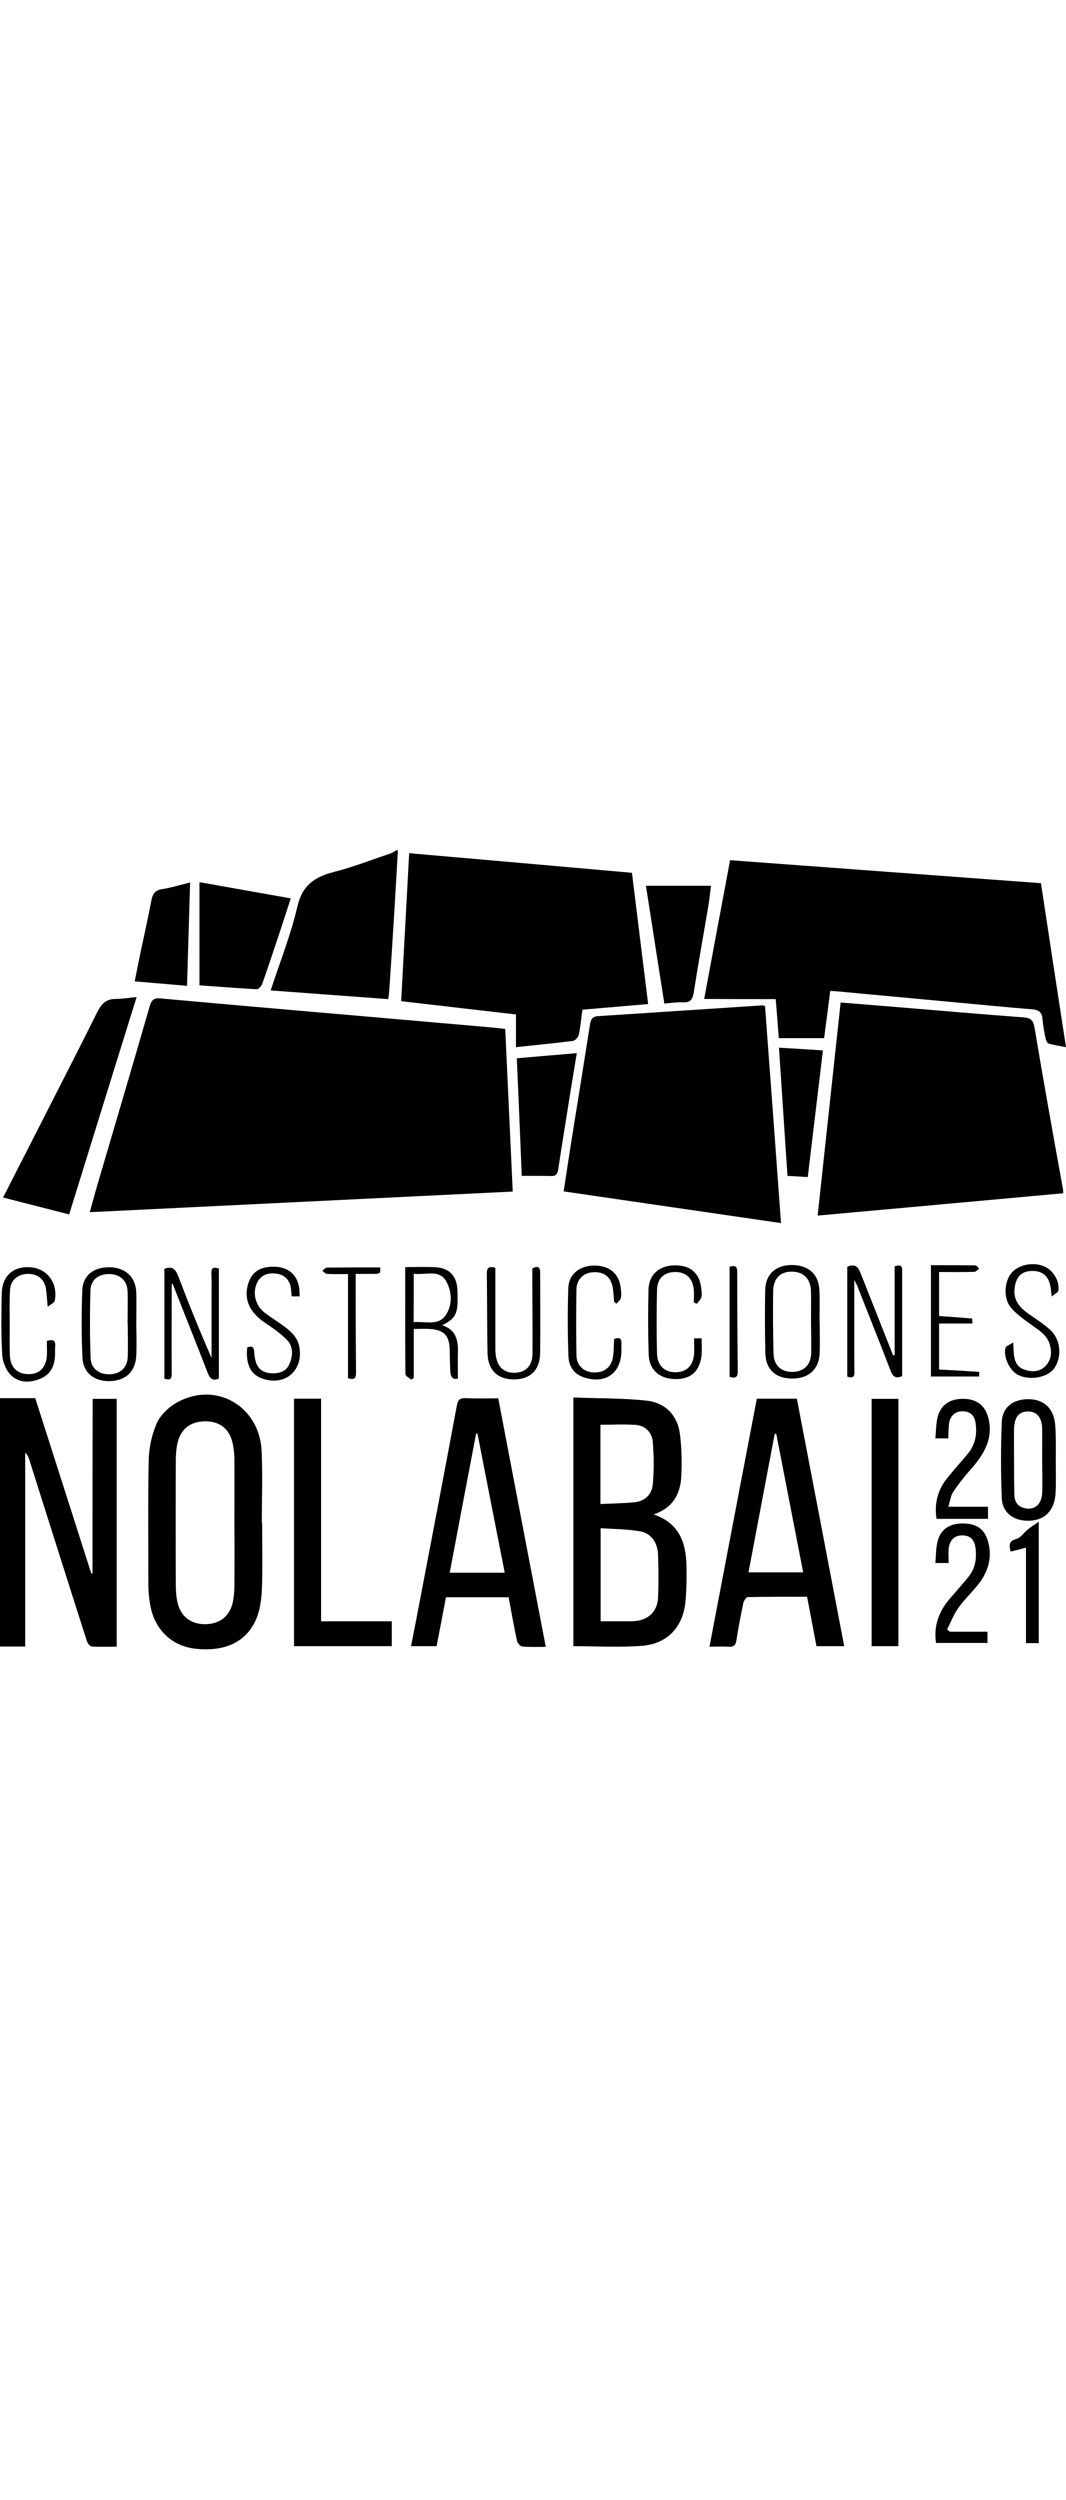
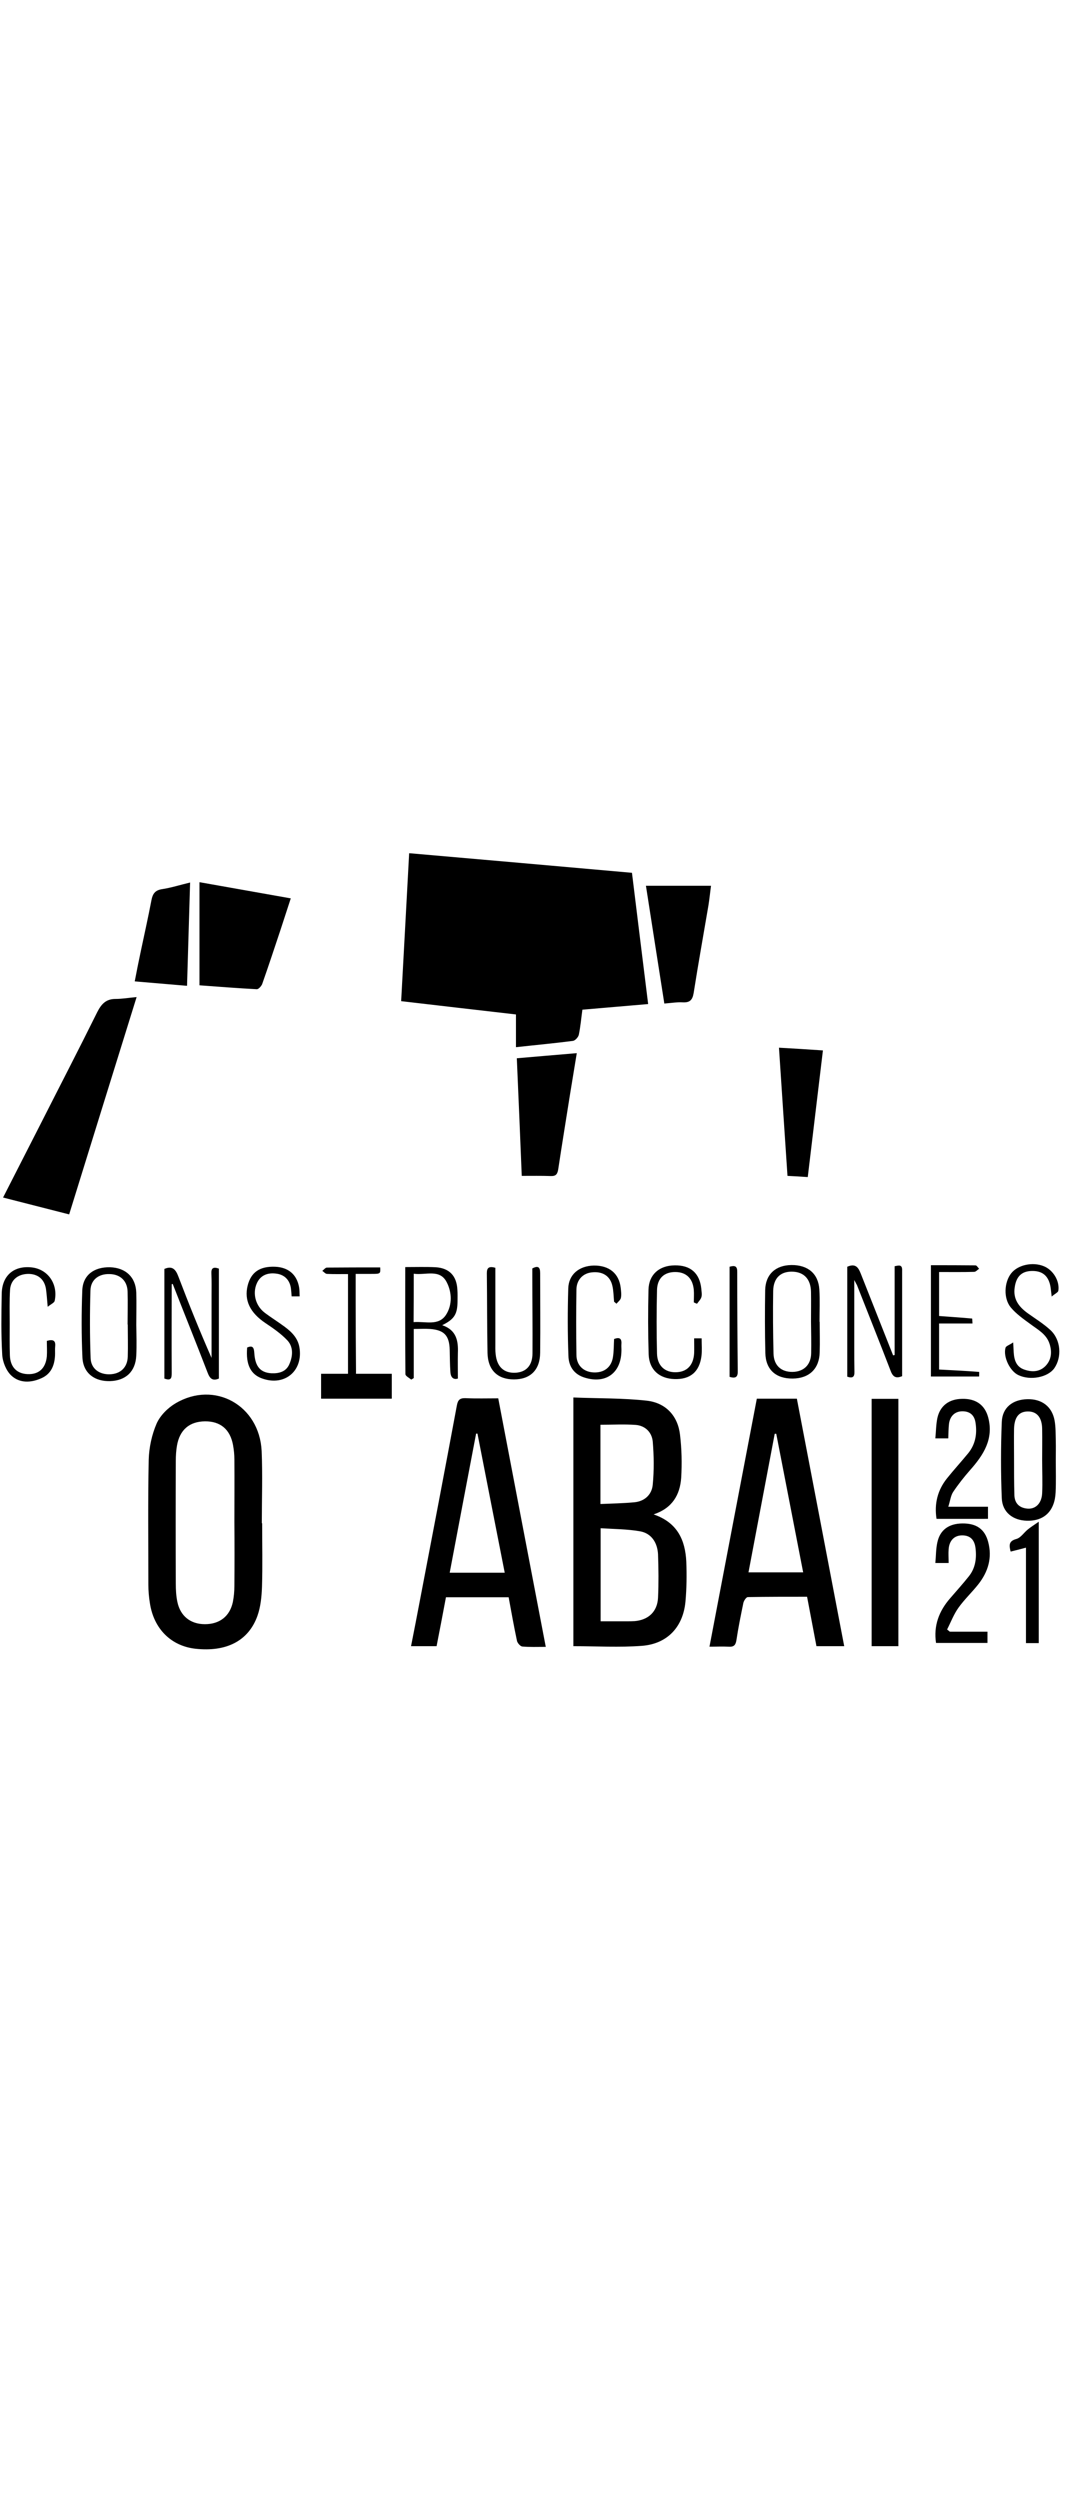
<svg xmlns="http://www.w3.org/2000/svg" version="1.1" id="Capa_1" x="0" y="0" viewBox="0 0 625.8 468.7" xml:space="preserve" width="200">
-   <path d="M54.3 424.1c-.2 0-.5 0-.7.1-10.9-34.2-21.9-68.4-32.9-102.9H0V467h14.8V353.3c1.4 1.2 1.8 2.5 2.3 3.8 11.3 35.6 22.5 71.2 33.9 106.7.4 1.3 1.8 3.1 2.9 3.2 4.9.3 9.8.1 14.6.1V321.7H54.4c-.1 34.4-.1 68.4-.1 102.4zM227.9 87.2c.3-2.1.5-3.4.6-4.7 1.1-16.1 2.1-32.2 3.1-48.3.7-11.4 1.3-22.9 2-34.3h-1c-1 .6-1.9 1.3-3 1.7-11.2 3.8-22.2 8.1-33.6 11-11.2 2.9-18.5 7.7-21.4 20.2-3.8 16.5-10.2 32.5-15.7 49.3 23.3 1.7 46 3.4 69 5.1zM296.6 104.7c-3-.3-5.6-.7-8.2-.9-28.7-2.5-57.3-5-86-7.5-36-3.1-71.9-6.2-107.9-9.5-3.9-.4-5.5.7-6.6 4.5-10 34.7-20.3 69.4-30.5 104.1-1.6 5.4-3 10.8-4.7 16.8 83-4 165.4-8.1 248.3-12.1-1.5-32.1-2.9-63.6-4.4-95.4zM455.4 87.2c.6 7.5 1.2 14.9 1.8 22.9h26.6c1.2-9 2.4-18.3 3.6-27.7 1.5.1 2.5.1 3.5.2 23.3 2.2 46.7 4.3 70 6.5 15.1 1.4 30.1 2.9 45.2 4.1 3.8.3 5.6 1.8 5.9 5.7.3 3.8 1 7.6 1.8 11.3.2 1.1.9 2.8 1.8 3.1 3.2.9 6.6 1.4 10.2 2.1-5-32.5-9.9-64.3-14.7-96.2-61.1-4.5-121.7-9-182.5-13.5-5.2 27.6-10.2 54.5-15.2 81.4 14.4.1 28.1.1 42 .1z" />
-   <path d="M607.3 103.8c-.7-4.3-2.4-5.6-6.6-5.9-24.2-1.8-48.4-3.9-72.6-5.9-11.4-.9-22.8-1.9-34.6-2.8-4.5 41.8-9 83.2-13.5 125 48.5-4.4 96.2-8.7 144.2-13.1-.1-1.4-.1-2.3-.3-3.1-5.7-31.3-11.3-62.7-16.6-94.2zM449.1 91.2c-1-.2-1.5-.4-2-.3-32 2.1-64 4.2-96.1 6.3-3 .2-4.1 1.6-4.6 4.6-3.6 23-7.3 45.9-11 68.9-1.5 9.6-3 19.3-4.5 29.3 42.7 6.2 84.8 12.4 127.6 18.6-3.1-42.7-6.2-84.9-9.4-127.4z" />
-   <path d="M302.9 115.4c11.8-1.3 22.7-2.3 33.5-3.7 1.3-.2 3.1-2.2 3.4-3.6 1-4.8 1.4-9.7 2.1-14.7 13-1.1 25.6-2.2 38.6-3.3-3.2-26-6.4-51.5-9.5-77-43.8-3.9-87.1-7.7-130.8-11.5-1.6 29.3-3.1 57.8-4.7 86.8 22.5 2.6 44.5 5.2 67.4 7.8v19.2zM383.7 389.5c11.1-3.7 15.5-11.6 16.2-21.5.5-8.4.3-17-.7-25.3-1.3-11.1-8.4-18.6-19.3-19.9-14.2-1.6-28.7-1.3-43.3-1.9v145.9c13.7 0 27 .8 40.2-.2 14.9-1.1 24.2-11 25.6-25.9.7-7.7.8-15.6.5-23.4-.6-12.6-5.1-23-19.2-27.8zm-31.2-52.6c7 0 14-.4 20.8.1 5.6.5 9.4 4.4 9.9 9.8.7 8.4.8 16.9 0 25.2-.5 5.9-4.8 9.9-11 10.4-6.4.6-12.8.7-19.7 1v-46.5zm33.8 101.5c-.4 8.1-5.6 13-13.7 13.7-1.5.1-3 .1-4.5.1h-15.5v-54.6c7.8.5 15.6.5 23.1 1.8 6.8 1.2 10.2 6.7 10.6 13.4.3 8.6.4 17.1 0 25.6zM153.7 394.7c0-14.1.5-28.3-.1-42.4-1.3-26.8-27.6-41.5-50.5-28-4.6 2.7-9.1 7.2-11.2 12-2.8 6.5-4.4 14-4.6 21.1-.5 24.4-.2 48.8-.2 73.3 0 3.6.3 7.3.9 10.9 2.3 15.1 12.5 25.1 26.7 26.7 18.1 2 31.1-4.5 36.4-19.2 1.9-5.3 2.5-11.3 2.7-17.1.4-12.4.1-24.9.1-37.4-.1.1-.2.1-.2.1zm-16.1 36.8c0 3.1-.3 6.3-.9 9.4-1.8 8.4-7.8 13-16.4 13-8.5 0-14.5-4.8-16.2-13.2-.7-3.4-.9-6.9-.9-10.4-.1-24.1-.1-48.2 0-72.3 0-3 .2-6 .7-8.9 1.6-9.2 7.3-14.1 16.4-14.2 9.1-.1 14.8 4.7 16.5 13.9.5 2.8.8 5.6.8 8.4.1 12.3 0 24.6 0 36.9.1 12.5.1 25 0 37.4zM273.3 321.3c-3.3-.1-4.5 1-5.1 4.3-7.1 38.2-14.4 76.3-21.7 114.4-1.7 8.9-3.4 17.8-5.2 26.8h15c1.9-9.7 3.7-19.1 5.5-28.7h36.8c1.6 8.7 3.1 17.1 4.9 25.6.3 1.3 2 3.2 3.1 3.3 4.4.4 8.9.2 13.8.2-9.4-48.9-18.6-97.2-27.9-145.8-6.6 0-12.9.2-19.2-.1zM264 423.7c5.2-27.4 10.3-54.5 15.5-81.6h.8c5.3 27.1 10.6 54.2 16 81.6H264zM444.3 321.6c-9.3 48.5-18.5 96.8-27.8 145.5 4 0 7.6-.2 11.2 0 2.9.2 4.1-.7 4.6-3.7 1.1-7.4 2.6-14.7 4.1-22 .3-1.3 1.7-3.4 2.6-3.4 11.6-.2 23.2-.2 34.8-.2 1.9 10 3.7 19.4 5.5 29h16.3c-9.3-48.6-18.5-96.8-27.8-145.2h-23.5zm-4.9 101.9c5.1-27.1 10.3-54.2 15.4-81.3h.9c5.2 26.9 10.5 53.8 15.8 81.3h-32.1zM80.2 86c-4.5.4-8.5 1.1-12.4 1.1-5.6 0-8.3 3-10.7 7.7-10.9 22-22.2 43.8-33.3 65.7-7.2 14.2-14.5 28.3-22 43.1 13.3 3.4 25.8 6.6 38.8 9.9C53.8 170.9 66.9 128.7 80.2 86zM188.5 321.6h-15.9v145.2H230v-14.6h-41.5V321.6zM153.9 78.4c3.7-10.5 7.2-21.1 10.7-31.6 2-6.1 4-12.2 6.1-18.7-17.8-3.2-35.2-6.2-53.6-9.5v60.5c10.9.8 22.3 1.7 33.7 2.3 1 0 2.6-1.8 3.1-3zM511.7 466.8h15.7V321.7h-15.7v145.1zM338.6 118.9c-12.1 1-23.4 2-35.2 3 1 23.3 2 46 2.9 69 6.1 0 11.5-.1 17 .1 3 .1 3.9-1 4.4-3.9 2.2-14.6 4.6-29.2 6.9-43.8 1.3-7.9 2.6-15.9 4-24.4zM400.8 89.1c4.1.2 5.7-1.3 6.4-5.4 2.7-17.2 5.8-34.4 8.7-51.5.6-3.8 1-7.7 1.5-11.5h-38.2c3.6 23.3 7.2 46 10.8 69.1 3.9-.3 7.4-.9 10.8-.7zM111.6 18.8c-5.9 1.4-11.2 3.1-16.5 3.9-4 .6-5.5 2.7-6.2 6.5-1.9 9.9-4.1 19.8-6.2 29.7-1.3 6.1-2.5 12.1-3.6 17.9 10.4.9 20.3 1.7 30.7 2.6.6-20.1 1.2-40 1.8-60.6zM457.3 115.7c1.7 25.5 3.3 50.1 5 75.2 4 .2 7.8.4 11.9.7 3-24.9 5.9-49.4 8.9-74.3-8.7-.6-16.9-1.1-25.8-1.6zM619.8 357.7c0-3.8.1-7.6 0-11.4-.1-4 0-8-.7-11.9-1.5-8.2-7.5-12.7-16-12.5-8.6.2-14.7 4.9-15 13.4-.6 14.9-.6 29.9 0 44.7.3 8.2 6.5 13 14.7 13.2 10.2.3 16.4-5.7 16.9-16.6.3-6.3.1-12.6.1-18.9zm-8 19.4c-.3 6.2-4.2 9.8-9.5 8.9-4.5-.7-6.7-3.6-6.8-7.9-.2-7.1-.2-14.3-.2-21.4 0-5.8-.1-11.6 0-17.4.2-6.9 2.9-10.2 8.2-10.2 5.2 0 8.2 3.5 8.3 10.2.1 6.1 0 12.3 0 18.4 0 6.4.3 12.9 0 19.4zM574.4 430.4c5.7-7.3 8.2-15.5 5.7-24.8-2-7.5-6.9-10.9-15.2-10.8-7.8.1-13 3.7-14.6 11-.9 3.9-.8 8.1-1.2 12.2h7.8c0-2.9-.2-5.5 0-8.1.4-5.1 3.3-8 7.7-8.1 4.7-.1 7.5 2.3 8.1 7.6.7 5.9-.1 11.7-4 16.5-3.5 4.4-7.3 8.6-11 12.9-6.5 7.5-9.7 16-8.2 26.1h30.2v-6.6h-22.1c-.5-.4-1.1-.9-1.6-1.3 2.2-4.3 3.9-8.9 6.7-12.8 3.6-5 8-9.1 11.7-13.8zM557.1 336.4c.6-4.7 3.6-7.4 7.9-7.4 4.6 0 7.1 2.5 7.7 6.8 1 6.5-.1 12.6-4.3 17.8-4.1 5-8.5 9.8-12.5 14.8-5.5 6.9-7.5 14.9-6.1 23.7H580V385h-23.3c1.1-3.4 1.4-6.4 2.8-8.6 3-4.5 6.4-8.8 10-12.9 7.9-8.9 14-18.3 10.6-31-2-7.3-7.3-11-15.3-10.8-7.6.1-12.9 4-14.5 11.2-.8 3.8-.8 7.8-1.2 12h7.6c.1-3 .1-5.8.4-8.5zM101.4 254.3c6.8 17.4 13.8 34.7 20.5 52.1 1.3 3.4 2.9 5 6.6 3.4v-64.5c-3.3-1.2-4.6-.3-4.4 3 .2 4.3.1 8.6.1 13v36.4c-7-15.9-13.4-31.8-19.5-47.8-1.6-4.3-3.7-6.4-8.2-4.4v64.3c4.3 1.6 4.3-.7 4.3-3.6-.1-17.3 0-34.5 0-51.8.2 0 .4 0 .6-.1zM525.2 243.9V296c-.3.1-.6.1-.9.2-6.1-15.5-12.3-31-18.4-46.5-1.6-4-2.8-8-8.5-5.5v64.5c3.2 1.1 4.3.1 4.2-2.9-.1-4.8-.1-9.6-.1-14.4V252c.9 1.8 1.3 2.4 1.6 3 6.6 16.8 13.3 33.5 19.8 50.4 1.4 3.7 3.3 4.4 6.7 3v-61.8c.2-3.9-1.9-3.2-4.4-2.7zM242.9 309.5v-28.8c3.6 0 6.5-.2 9.5 0 8.4.6 11.4 3.9 11.6 12.3.1 4.3.1 8.6.4 12.9.2 3.8 2.3 4.6 4.4 3.9 0-5.5-.1-10.2 0-15 .3-7.2-.9-13.5-9.2-16.3 7.1-3.5 8.9-6.4 9-13.9 0-2.3.1-4.7-.1-7-.4-8-4.7-12.6-12.7-13.1-5.8-.3-11.6-.1-17.9-.1 0 21.3-.1 42 .1 62.8 0 1.1 2.2 2.2 3.4 3.2.5-.2 1-.6 1.5-.9zm0-61.2c7 1 15.2-3 19.3 4.9 3.1 5.9 3.4 13.3-.3 19.1-4.4 6.9-12.2 3.8-19.1 4.4.1-9.5.1-18.6.1-28.4zM80 278.3c0-6.3.2-12.6 0-18.9-.3-9.1-6.2-14.6-15.4-14.9-9.4-.2-16 4.6-16.3 13.7-.5 13.1-.5 26.3.1 39.4.5 9.1 7.2 14 16.3 13.7 9.2-.3 14.9-5.7 15.3-15 .3-6 .1-12 0-18 .1 0 0 0 0 0zM75 297c-.2 6.3-4.3 10.1-10.5 10.3-6.2.2-11.1-3.3-11.3-9.5-.5-13.3-.5-26.6-.1-39.8.2-6.2 4.9-9.7 11.2-9.5 6.2.1 10.4 3.9 10.6 10.2.2 6.5 0 13 0 19.4h.1c0 6.2.2 12.6 0 18.9zM481 257.5c-.6-9.3-6.8-14.4-16.4-14.3-9.3.1-15.2 5.5-15.4 14.7-.2 12.3-.2 24.6.1 36.9.2 9.8 6.2 15.1 16.1 15 9.7-.1 15.6-5.8 15.8-15.4.2-6 0-12 0-17.9h-.1c0-6.4.3-12.7-.1-19zm-4.8 37.4c-.1 6.8-4.3 10.9-10.9 11-6.6.1-11-3.7-11.2-10.7-.3-12.3-.4-24.6-.2-36.9.2-7.7 4.6-11.5 11.6-11.2 6.6.3 10.5 4.5 10.6 11.9.1 5.8 0 11.6 0 17.4.1 6.2.2 12.3.1 18.5zM302.3 306.4c-6.5.2-10.5-3.5-11.3-10.7-.3-2.3-.2-4.6-.2-7v-43.9c-3.7-1-5-.1-5 3.2.2 15.6.1 31.2.4 46.8.2 10 5.9 15.5 15.5 15.5s15.3-5.5 15.4-15.6c.2-15.6 0-31.2 0-46.8 0-3.5-1.2-4.5-4.6-2.7v4.9c0 15 .2 29.9.1 44.9 0 7.2-3.8 11.2-10.3 11.4zM409.2 265.9c.9-1.3 2.2-2.5 2.6-4 .4-1.5 0-3.3-.1-4.9-1-9.1-6.4-13.8-15.7-13.6-9 .1-15.1 5.4-15.3 14.3-.3 12.6-.3 25.3.1 37.9.3 9 6.2 14.2 15.1 14.5 9.3.3 14.7-4.2 15.9-13.5.4-3.2.1-6.6.1-10.4h-4.4c0 3.1.1 5.9 0 8.7-.4 7.1-4.2 11.1-10.8 11.2-6.4.1-10.8-3.8-11-10.9-.3-12.5-.3-24.9 0-37.4.2-6.9 4.3-10.5 10.7-10.5 6.4 0 10.3 3.7 10.9 10.5.2 2.4 0 4.9 0 7.3.6.3 1.2.6 1.9.8zM175.8 291.6c-.9-5.5-4.5-9.1-8.7-12.2-3.9-2.9-8-5.4-11.8-8.3-5.3-4.1-7.1-11.2-4.6-17 2-4.7 6.2-6.7 11.9-5.8 4.6.7 7.6 3.9 8.2 8.7.2 1.5.3 2.9.4 4.6h4.7c-.1-2 0-3.7-.3-5.3-1.3-7.5-6.3-11.8-14.2-12.1-8.9-.3-14 3.2-16 11-2.2 8.8 1.5 16.1 10.5 22.1 4.5 3 9.1 6.2 12.8 10.1 3.7 4 3.2 9.4 1.1 14.1-1.9 4.3-6 5.4-10.5 5.2-6.4-.4-9.5-3.9-10-11.8-.2-3.1-.8-4.8-4.2-3.3-.9 10.1 2.1 16 9.2 18.3 13 4.4 23.7-4.7 21.5-18.3zM603.5 271.6c-5.3-3.8-8.9-8.3-7.8-15.4.9-6.1 3.9-9.2 9.5-9.5 6.4-.3 10.1 2.5 11.4 8.7.3 1.6.4 3.2.8 6.3 1.8-1.6 3.7-2.4 3.9-3.4.9-5.8-3.1-12.2-8.5-14.4-6.6-2.7-15.3-.8-19.2 4.2-4.1 5.2-4.6 14.7-.2 20 3.1 3.7 7.3 6.7 11.3 9.6 4.5 3.4 9.7 6 11.5 11.9 1.5 4.8 1 9.4-2.6 13-3.4 3.3-7.7 3.5-12.1 2-4.9-1.6-6.1-5.6-6.4-10.2-.1-1.3-.1-2.6-.3-5.8-2.2 1.5-4.2 2.1-4.5 3.1-1.5 5.4 2.6 13.8 7.6 16.1 7 3.3 17.2 1.3 21-4 4.6-6.6 3.9-16.7-2.2-22.4-4-3.7-8.7-6.6-13.2-9.8zM6.5 307.9c4.9 4.7 11.6 4.5 17.8 1.7 5.7-2.5 7.7-7.5 8-13.3.1-1.8-.1-3.7.1-5.5.3-3.2-1.1-4.2-4.9-3.1 0 3.1.2 6.1 0 9.1-.7 7.1-4.8 10.7-11.4 10.4-6.3-.3-10.1-4.2-10.3-11.1-.2-6.1-.1-12.3-.1-18.5 0-6.6-.2-13.3.2-19.9.4-5.8 4.6-9.1 10.4-9.3 5.9-.1 9.8 3.1 10.7 8.9.4 2.9.6 5.8 1 10.4 2-1.6 3.9-2.4 4.1-3.5 2.1-9.8-3.9-18.5-13.4-19.6-10.6-1.2-17.6 4.8-17.7 15.7-.2 11.8-.4 23.6.3 35.4.2 4.3 2.3 9.4 5.2 12.2zM343.4 309.3c12.1 3.7 21-2.6 21.4-15.2.1-1.5-.1-3 0-4.5.3-3.4-1.2-4.2-4.3-3-.2 3.6-.1 7.3-.7 10.8-1 6-5.4 9.1-11.4 8.8-5.9-.3-10-4.2-10-10.3-.2-12.8-.2-25.6 0-38.4.1-5.6 3.8-9.5 9.1-10 6.2-.7 10.7 2.1 12 7.9.7 3 .7 6.2 1 9.3.5.4.9.8 1.4 1.2.9-1.1 2.3-2.1 2.6-3.4.4-1.9.1-4-.1-5.9-1-8.5-6.8-13.2-15.8-13.1-8.6.2-14.8 5.2-15 13.5-.4 13.1-.4 26.3.1 39.4.1 6.1 3.2 11 9.7 12.9zM596.7 403.9c-4.5 1.2-4.4 3.6-3.4 7.4 2.9-.7 5.7-1.4 9-2.3v56h7.5v-71.2c-2.9 2-4.8 3.2-6.5 4.6-2.2 1.8-4.1 4.8-6.6 5.5zM571.9 247.2c1 0 1.9-1.2 2.9-1.8-.7-.7-1.4-2-2.1-2-8.7-.1-17.5-.1-26.2-.1v65.3h28.3c0-1.1.1-2.6 0-2.7-7.8-.6-15.6-1-23.5-1.4v-27h19.6c-.1-1.4-.1-2.9-.2-2.9-6.4-.6-12.9-1-19.4-1.5v-25.8c7.1 0 13.9.1 20.6-.1zM217.8 248.4c5.6 0 5.6 0 5.4-3.8-10.4 0-20.8 0-31.3.1-.9 0-1.8 1.3-2.7 1.9.9.6 1.8 1.8 2.8 1.8 3.9.2 7.8.1 12.3.1v61.1c4.3 1.4 4.7-.6 4.7-3.6-.1-13.8-.2-27.6-.2-41.3v-16.3h9zM428.3 244.2v64.6c3.9 1.2 4.9-.2 4.8-3.5-.2-19.3-.3-38.6-.3-57.8.1-3.7-1.3-4.2-4.5-3.3z" />
+   <path d="M302.9 115.4c11.8-1.3 22.7-2.3 33.5-3.7 1.3-.2 3.1-2.2 3.4-3.6 1-4.8 1.4-9.7 2.1-14.7 13-1.1 25.6-2.2 38.6-3.3-3.2-26-6.4-51.5-9.5-77-43.8-3.9-87.1-7.7-130.8-11.5-1.6 29.3-3.1 57.8-4.7 86.8 22.5 2.6 44.5 5.2 67.4 7.8v19.2zM383.7 389.5c11.1-3.7 15.5-11.6 16.2-21.5.5-8.4.3-17-.7-25.3-1.3-11.1-8.4-18.6-19.3-19.9-14.2-1.6-28.7-1.3-43.3-1.9v145.9c13.7 0 27 .8 40.2-.2 14.9-1.1 24.2-11 25.6-25.9.7-7.7.8-15.6.5-23.4-.6-12.6-5.1-23-19.2-27.8zm-31.2-52.6c7 0 14-.4 20.8.1 5.6.5 9.4 4.4 9.9 9.8.7 8.4.8 16.9 0 25.2-.5 5.9-4.8 9.9-11 10.4-6.4.6-12.8.7-19.7 1v-46.5zm33.8 101.5c-.4 8.1-5.6 13-13.7 13.7-1.5.1-3 .1-4.5.1h-15.5v-54.6c7.8.5 15.6.5 23.1 1.8 6.8 1.2 10.2 6.7 10.6 13.4.3 8.6.4 17.1 0 25.6zM153.7 394.7c0-14.1.5-28.3-.1-42.4-1.3-26.8-27.6-41.5-50.5-28-4.6 2.7-9.1 7.2-11.2 12-2.8 6.5-4.4 14-4.6 21.1-.5 24.4-.2 48.8-.2 73.3 0 3.6.3 7.3.9 10.9 2.3 15.1 12.5 25.1 26.7 26.7 18.1 2 31.1-4.5 36.4-19.2 1.9-5.3 2.5-11.3 2.7-17.1.4-12.4.1-24.9.1-37.4-.1.1-.2.1-.2.1zm-16.1 36.8c0 3.1-.3 6.3-.9 9.4-1.8 8.4-7.8 13-16.4 13-8.5 0-14.5-4.8-16.2-13.2-.7-3.4-.9-6.9-.9-10.4-.1-24.1-.1-48.2 0-72.3 0-3 .2-6 .7-8.9 1.6-9.2 7.3-14.1 16.4-14.2 9.1-.1 14.8 4.7 16.5 13.9.5 2.8.8 5.6.8 8.4.1 12.3 0 24.6 0 36.9.1 12.5.1 25 0 37.4zM273.3 321.3c-3.3-.1-4.5 1-5.1 4.3-7.1 38.2-14.4 76.3-21.7 114.4-1.7 8.9-3.4 17.8-5.2 26.8h15c1.9-9.7 3.7-19.1 5.5-28.7h36.8c1.6 8.7 3.1 17.1 4.9 25.6.3 1.3 2 3.2 3.1 3.3 4.4.4 8.9.2 13.8.2-9.4-48.9-18.6-97.2-27.9-145.8-6.6 0-12.9.2-19.2-.1zM264 423.7c5.2-27.4 10.3-54.5 15.5-81.6h.8c5.3 27.1 10.6 54.2 16 81.6H264zM444.3 321.6c-9.3 48.5-18.5 96.8-27.8 145.5 4 0 7.6-.2 11.2 0 2.9.2 4.1-.7 4.6-3.7 1.1-7.4 2.6-14.7 4.1-22 .3-1.3 1.7-3.4 2.6-3.4 11.6-.2 23.2-.2 34.8-.2 1.9 10 3.7 19.4 5.5 29h16.3c-9.3-48.6-18.5-96.8-27.8-145.2h-23.5zm-4.9 101.9c5.1-27.1 10.3-54.2 15.4-81.3h.9c5.2 26.9 10.5 53.8 15.8 81.3h-32.1zM80.2 86c-4.5.4-8.5 1.1-12.4 1.1-5.6 0-8.3 3-10.7 7.7-10.9 22-22.2 43.8-33.3 65.7-7.2 14.2-14.5 28.3-22 43.1 13.3 3.4 25.8 6.6 38.8 9.9C53.8 170.9 66.9 128.7 80.2 86zM188.5 321.6h-15.9H230v-14.6h-41.5V321.6zM153.9 78.4c3.7-10.5 7.2-21.1 10.7-31.6 2-6.1 4-12.2 6.1-18.7-17.8-3.2-35.2-6.2-53.6-9.5v60.5c10.9.8 22.3 1.7 33.7 2.3 1 0 2.6-1.8 3.1-3zM511.7 466.8h15.7V321.7h-15.7v145.1zM338.6 118.9c-12.1 1-23.4 2-35.2 3 1 23.3 2 46 2.9 69 6.1 0 11.5-.1 17 .1 3 .1 3.9-1 4.4-3.9 2.2-14.6 4.6-29.2 6.9-43.8 1.3-7.9 2.6-15.9 4-24.4zM400.8 89.1c4.1.2 5.7-1.3 6.4-5.4 2.7-17.2 5.8-34.4 8.7-51.5.6-3.8 1-7.7 1.5-11.5h-38.2c3.6 23.3 7.2 46 10.8 69.1 3.9-.3 7.4-.9 10.8-.7zM111.6 18.8c-5.9 1.4-11.2 3.1-16.5 3.9-4 .6-5.5 2.7-6.2 6.5-1.9 9.9-4.1 19.8-6.2 29.7-1.3 6.1-2.5 12.1-3.6 17.9 10.4.9 20.3 1.7 30.7 2.6.6-20.1 1.2-40 1.8-60.6zM457.3 115.7c1.7 25.5 3.3 50.1 5 75.2 4 .2 7.8.4 11.9.7 3-24.9 5.9-49.4 8.9-74.3-8.7-.6-16.9-1.1-25.8-1.6zM619.8 357.7c0-3.8.1-7.6 0-11.4-.1-4 0-8-.7-11.9-1.5-8.2-7.5-12.7-16-12.5-8.6.2-14.7 4.9-15 13.4-.6 14.9-.6 29.9 0 44.7.3 8.2 6.5 13 14.7 13.2 10.2.3 16.4-5.7 16.9-16.6.3-6.3.1-12.6.1-18.9zm-8 19.4c-.3 6.2-4.2 9.8-9.5 8.9-4.5-.7-6.7-3.6-6.8-7.9-.2-7.1-.2-14.3-.2-21.4 0-5.8-.1-11.6 0-17.4.2-6.9 2.9-10.2 8.2-10.2 5.2 0 8.2 3.5 8.3 10.2.1 6.1 0 12.3 0 18.4 0 6.4.3 12.9 0 19.4zM574.4 430.4c5.7-7.3 8.2-15.5 5.7-24.8-2-7.5-6.9-10.9-15.2-10.8-7.8.1-13 3.7-14.6 11-.9 3.9-.8 8.1-1.2 12.2h7.8c0-2.9-.2-5.5 0-8.1.4-5.1 3.3-8 7.7-8.1 4.7-.1 7.5 2.3 8.1 7.6.7 5.9-.1 11.7-4 16.5-3.5 4.4-7.3 8.6-11 12.9-6.5 7.5-9.7 16-8.2 26.1h30.2v-6.6h-22.1c-.5-.4-1.1-.9-1.6-1.3 2.2-4.3 3.9-8.9 6.7-12.8 3.6-5 8-9.1 11.7-13.8zM557.1 336.4c.6-4.7 3.6-7.4 7.9-7.4 4.6 0 7.1 2.5 7.7 6.8 1 6.5-.1 12.6-4.3 17.8-4.1 5-8.5 9.8-12.5 14.8-5.5 6.9-7.5 14.9-6.1 23.7H580V385h-23.3c1.1-3.4 1.4-6.4 2.8-8.6 3-4.5 6.4-8.8 10-12.9 7.9-8.9 14-18.3 10.6-31-2-7.3-7.3-11-15.3-10.8-7.6.1-12.9 4-14.5 11.2-.8 3.8-.8 7.8-1.2 12h7.6c.1-3 .1-5.8.4-8.5zM101.4 254.3c6.8 17.4 13.8 34.7 20.5 52.1 1.3 3.4 2.9 5 6.6 3.4v-64.5c-3.3-1.2-4.6-.3-4.4 3 .2 4.3.1 8.6.1 13v36.4c-7-15.9-13.4-31.8-19.5-47.8-1.6-4.3-3.7-6.4-8.2-4.4v64.3c4.3 1.6 4.3-.7 4.3-3.6-.1-17.3 0-34.5 0-51.8.2 0 .4 0 .6-.1zM525.2 243.9V296c-.3.1-.6.1-.9.2-6.1-15.5-12.3-31-18.4-46.5-1.6-4-2.8-8-8.5-5.5v64.5c3.2 1.1 4.3.1 4.2-2.9-.1-4.8-.1-9.6-.1-14.4V252c.9 1.8 1.3 2.4 1.6 3 6.6 16.8 13.3 33.5 19.8 50.4 1.4 3.7 3.3 4.4 6.7 3v-61.8c.2-3.9-1.9-3.2-4.4-2.7zM242.9 309.5v-28.8c3.6 0 6.5-.2 9.5 0 8.4.6 11.4 3.9 11.6 12.3.1 4.3.1 8.6.4 12.9.2 3.8 2.3 4.6 4.4 3.9 0-5.5-.1-10.2 0-15 .3-7.2-.9-13.5-9.2-16.3 7.1-3.5 8.9-6.4 9-13.9 0-2.3.1-4.7-.1-7-.4-8-4.7-12.6-12.7-13.1-5.8-.3-11.6-.1-17.9-.1 0 21.3-.1 42 .1 62.8 0 1.1 2.2 2.2 3.4 3.2.5-.2 1-.6 1.5-.9zm0-61.2c7 1 15.2-3 19.3 4.9 3.1 5.9 3.4 13.3-.3 19.1-4.4 6.9-12.2 3.8-19.1 4.4.1-9.5.1-18.6.1-28.4zM80 278.3c0-6.3.2-12.6 0-18.9-.3-9.1-6.2-14.6-15.4-14.9-9.4-.2-16 4.6-16.3 13.7-.5 13.1-.5 26.3.1 39.4.5 9.1 7.2 14 16.3 13.7 9.2-.3 14.9-5.7 15.3-15 .3-6 .1-12 0-18 .1 0 0 0 0 0zM75 297c-.2 6.3-4.3 10.1-10.5 10.3-6.2.2-11.1-3.3-11.3-9.5-.5-13.3-.5-26.6-.1-39.8.2-6.2 4.9-9.7 11.2-9.5 6.2.1 10.4 3.9 10.6 10.2.2 6.5 0 13 0 19.4h.1c0 6.2.2 12.6 0 18.9zM481 257.5c-.6-9.3-6.8-14.4-16.4-14.3-9.3.1-15.2 5.5-15.4 14.7-.2 12.3-.2 24.6.1 36.9.2 9.8 6.2 15.1 16.1 15 9.7-.1 15.6-5.8 15.8-15.4.2-6 0-12 0-17.9h-.1c0-6.4.3-12.7-.1-19zm-4.8 37.4c-.1 6.8-4.3 10.9-10.9 11-6.6.1-11-3.7-11.2-10.7-.3-12.3-.4-24.6-.2-36.9.2-7.7 4.6-11.5 11.6-11.2 6.6.3 10.5 4.5 10.6 11.9.1 5.8 0 11.6 0 17.4.1 6.2.2 12.3.1 18.5zM302.3 306.4c-6.5.2-10.5-3.5-11.3-10.7-.3-2.3-.2-4.6-.2-7v-43.9c-3.7-1-5-.1-5 3.2.2 15.6.1 31.2.4 46.8.2 10 5.9 15.5 15.5 15.5s15.3-5.5 15.4-15.6c.2-15.6 0-31.2 0-46.8 0-3.5-1.2-4.5-4.6-2.7v4.9c0 15 .2 29.9.1 44.9 0 7.2-3.8 11.2-10.3 11.4zM409.2 265.9c.9-1.3 2.2-2.5 2.6-4 .4-1.5 0-3.3-.1-4.9-1-9.1-6.4-13.8-15.7-13.6-9 .1-15.1 5.4-15.3 14.3-.3 12.6-.3 25.3.1 37.9.3 9 6.2 14.2 15.1 14.5 9.3.3 14.7-4.2 15.9-13.5.4-3.2.1-6.6.1-10.4h-4.4c0 3.1.1 5.9 0 8.7-.4 7.1-4.2 11.1-10.8 11.2-6.4.1-10.8-3.8-11-10.9-.3-12.5-.3-24.9 0-37.4.2-6.9 4.3-10.5 10.7-10.5 6.4 0 10.3 3.7 10.9 10.5.2 2.4 0 4.9 0 7.3.6.3 1.2.6 1.9.8zM175.8 291.6c-.9-5.5-4.5-9.1-8.7-12.2-3.9-2.9-8-5.4-11.8-8.3-5.3-4.1-7.1-11.2-4.6-17 2-4.7 6.2-6.7 11.9-5.8 4.6.7 7.6 3.9 8.2 8.7.2 1.5.3 2.9.4 4.6h4.7c-.1-2 0-3.7-.3-5.3-1.3-7.5-6.3-11.8-14.2-12.1-8.9-.3-14 3.2-16 11-2.2 8.8 1.5 16.1 10.5 22.1 4.5 3 9.1 6.2 12.8 10.1 3.7 4 3.2 9.4 1.1 14.1-1.9 4.3-6 5.4-10.5 5.2-6.4-.4-9.5-3.9-10-11.8-.2-3.1-.8-4.8-4.2-3.3-.9 10.1 2.1 16 9.2 18.3 13 4.4 23.7-4.7 21.5-18.3zM603.5 271.6c-5.3-3.8-8.9-8.3-7.8-15.4.9-6.1 3.9-9.2 9.5-9.5 6.4-.3 10.1 2.5 11.4 8.7.3 1.6.4 3.2.8 6.3 1.8-1.6 3.7-2.4 3.9-3.4.9-5.8-3.1-12.2-8.5-14.4-6.6-2.7-15.3-.8-19.2 4.2-4.1 5.2-4.6 14.7-.2 20 3.1 3.7 7.3 6.7 11.3 9.6 4.5 3.4 9.7 6 11.5 11.9 1.5 4.8 1 9.4-2.6 13-3.4 3.3-7.7 3.5-12.1 2-4.9-1.6-6.1-5.6-6.4-10.2-.1-1.3-.1-2.6-.3-5.8-2.2 1.5-4.2 2.1-4.5 3.1-1.5 5.4 2.6 13.8 7.6 16.1 7 3.3 17.2 1.3 21-4 4.6-6.6 3.9-16.7-2.2-22.4-4-3.7-8.7-6.6-13.2-9.8zM6.5 307.9c4.9 4.7 11.6 4.5 17.8 1.7 5.7-2.5 7.7-7.5 8-13.3.1-1.8-.1-3.7.1-5.5.3-3.2-1.1-4.2-4.9-3.1 0 3.1.2 6.1 0 9.1-.7 7.1-4.8 10.7-11.4 10.4-6.3-.3-10.1-4.2-10.3-11.1-.2-6.1-.1-12.3-.1-18.5 0-6.6-.2-13.3.2-19.9.4-5.8 4.6-9.1 10.4-9.3 5.9-.1 9.8 3.1 10.7 8.9.4 2.9.6 5.8 1 10.4 2-1.6 3.9-2.4 4.1-3.5 2.1-9.8-3.9-18.5-13.4-19.6-10.6-1.2-17.6 4.8-17.7 15.7-.2 11.8-.4 23.6.3 35.4.2 4.3 2.3 9.4 5.2 12.2zM343.4 309.3c12.1 3.7 21-2.6 21.4-15.2.1-1.5-.1-3 0-4.5.3-3.4-1.2-4.2-4.3-3-.2 3.6-.1 7.3-.7 10.8-1 6-5.4 9.1-11.4 8.8-5.9-.3-10-4.2-10-10.3-.2-12.8-.2-25.6 0-38.4.1-5.6 3.8-9.5 9.1-10 6.2-.7 10.7 2.1 12 7.9.7 3 .7 6.2 1 9.3.5.4.9.8 1.4 1.2.9-1.1 2.3-2.1 2.6-3.4.4-1.9.1-4-.1-5.9-1-8.5-6.8-13.2-15.8-13.1-8.6.2-14.8 5.2-15 13.5-.4 13.1-.4 26.3.1 39.4.1 6.1 3.2 11 9.7 12.9zM596.7 403.9c-4.5 1.2-4.4 3.6-3.4 7.4 2.9-.7 5.7-1.4 9-2.3v56h7.5v-71.2c-2.9 2-4.8 3.2-6.5 4.6-2.2 1.8-4.1 4.8-6.6 5.5zM571.9 247.2c1 0 1.9-1.2 2.9-1.8-.7-.7-1.4-2-2.1-2-8.7-.1-17.5-.1-26.2-.1v65.3h28.3c0-1.1.1-2.6 0-2.7-7.8-.6-15.6-1-23.5-1.4v-27h19.6c-.1-1.4-.1-2.9-.2-2.9-6.4-.6-12.9-1-19.4-1.5v-25.8c7.1 0 13.9.1 20.6-.1zM217.8 248.4c5.6 0 5.6 0 5.4-3.8-10.4 0-20.8 0-31.3.1-.9 0-1.8 1.3-2.7 1.9.9.6 1.8 1.8 2.8 1.8 3.9.2 7.8.1 12.3.1v61.1c4.3 1.4 4.7-.6 4.7-3.6-.1-13.8-.2-27.6-.2-41.3v-16.3h9zM428.3 244.2v64.6c3.9 1.2 4.9-.2 4.8-3.5-.2-19.3-.3-38.6-.3-57.8.1-3.7-1.3-4.2-4.5-3.3z" />
</svg>